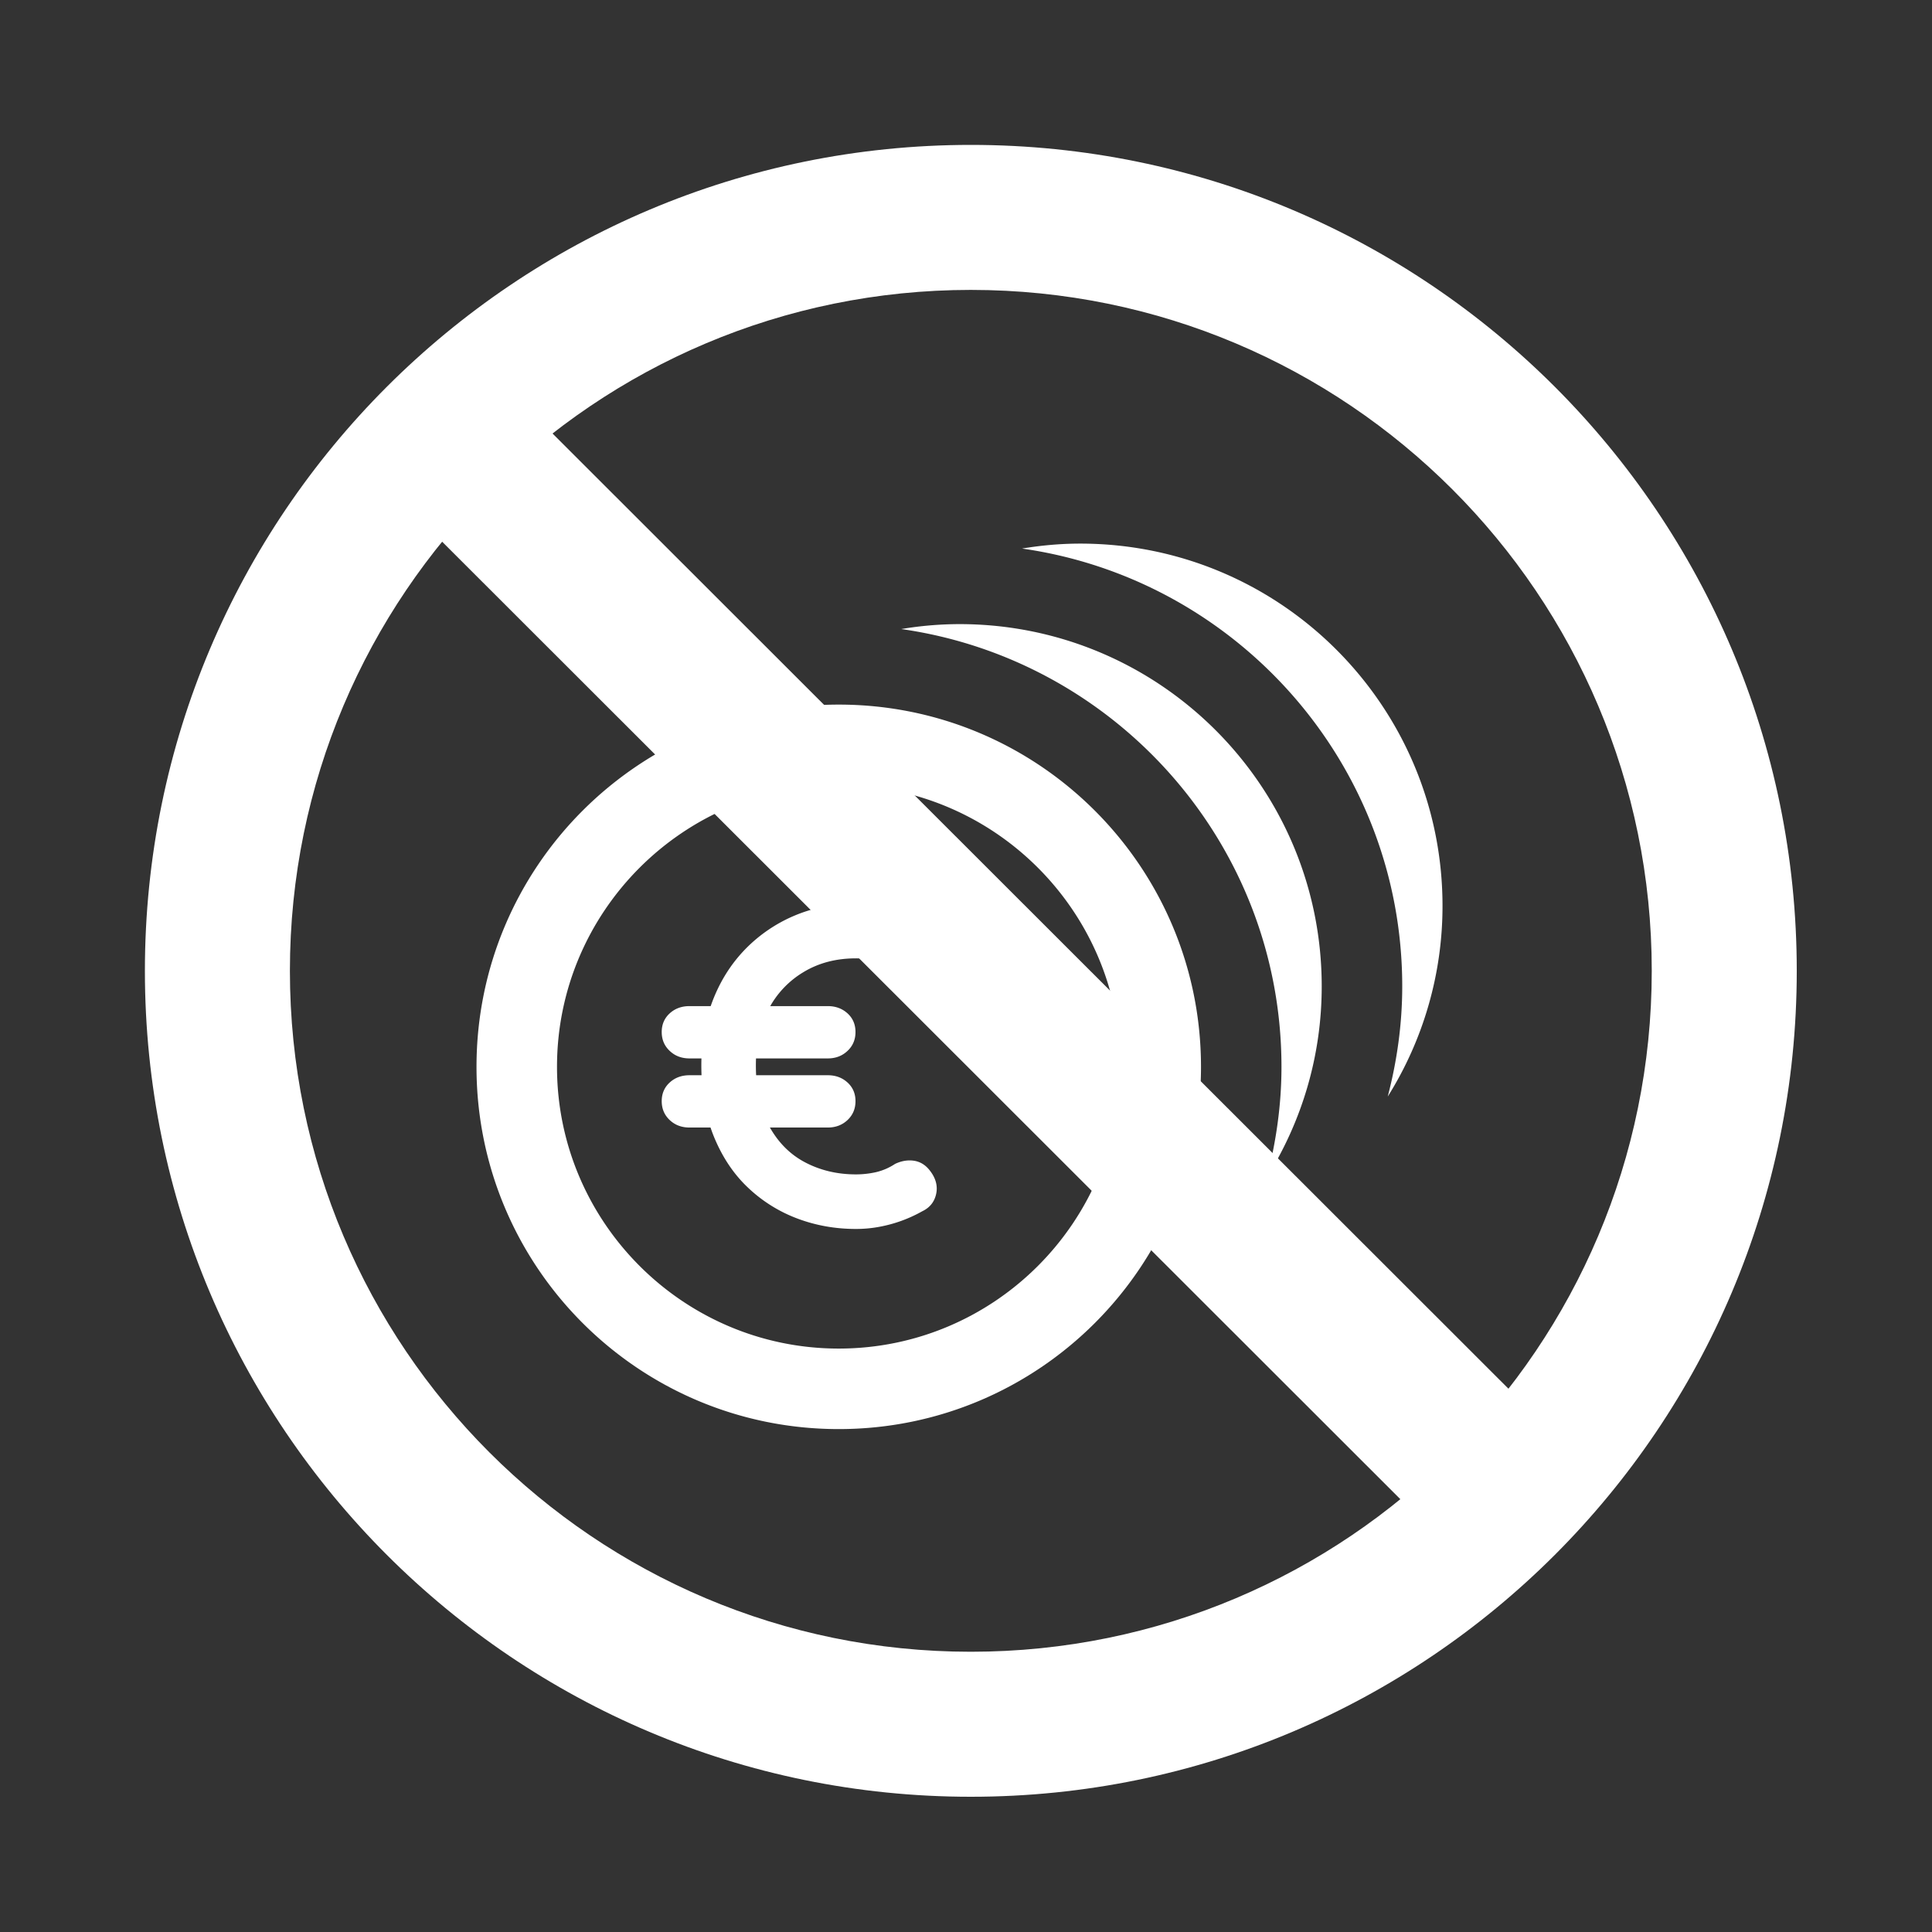
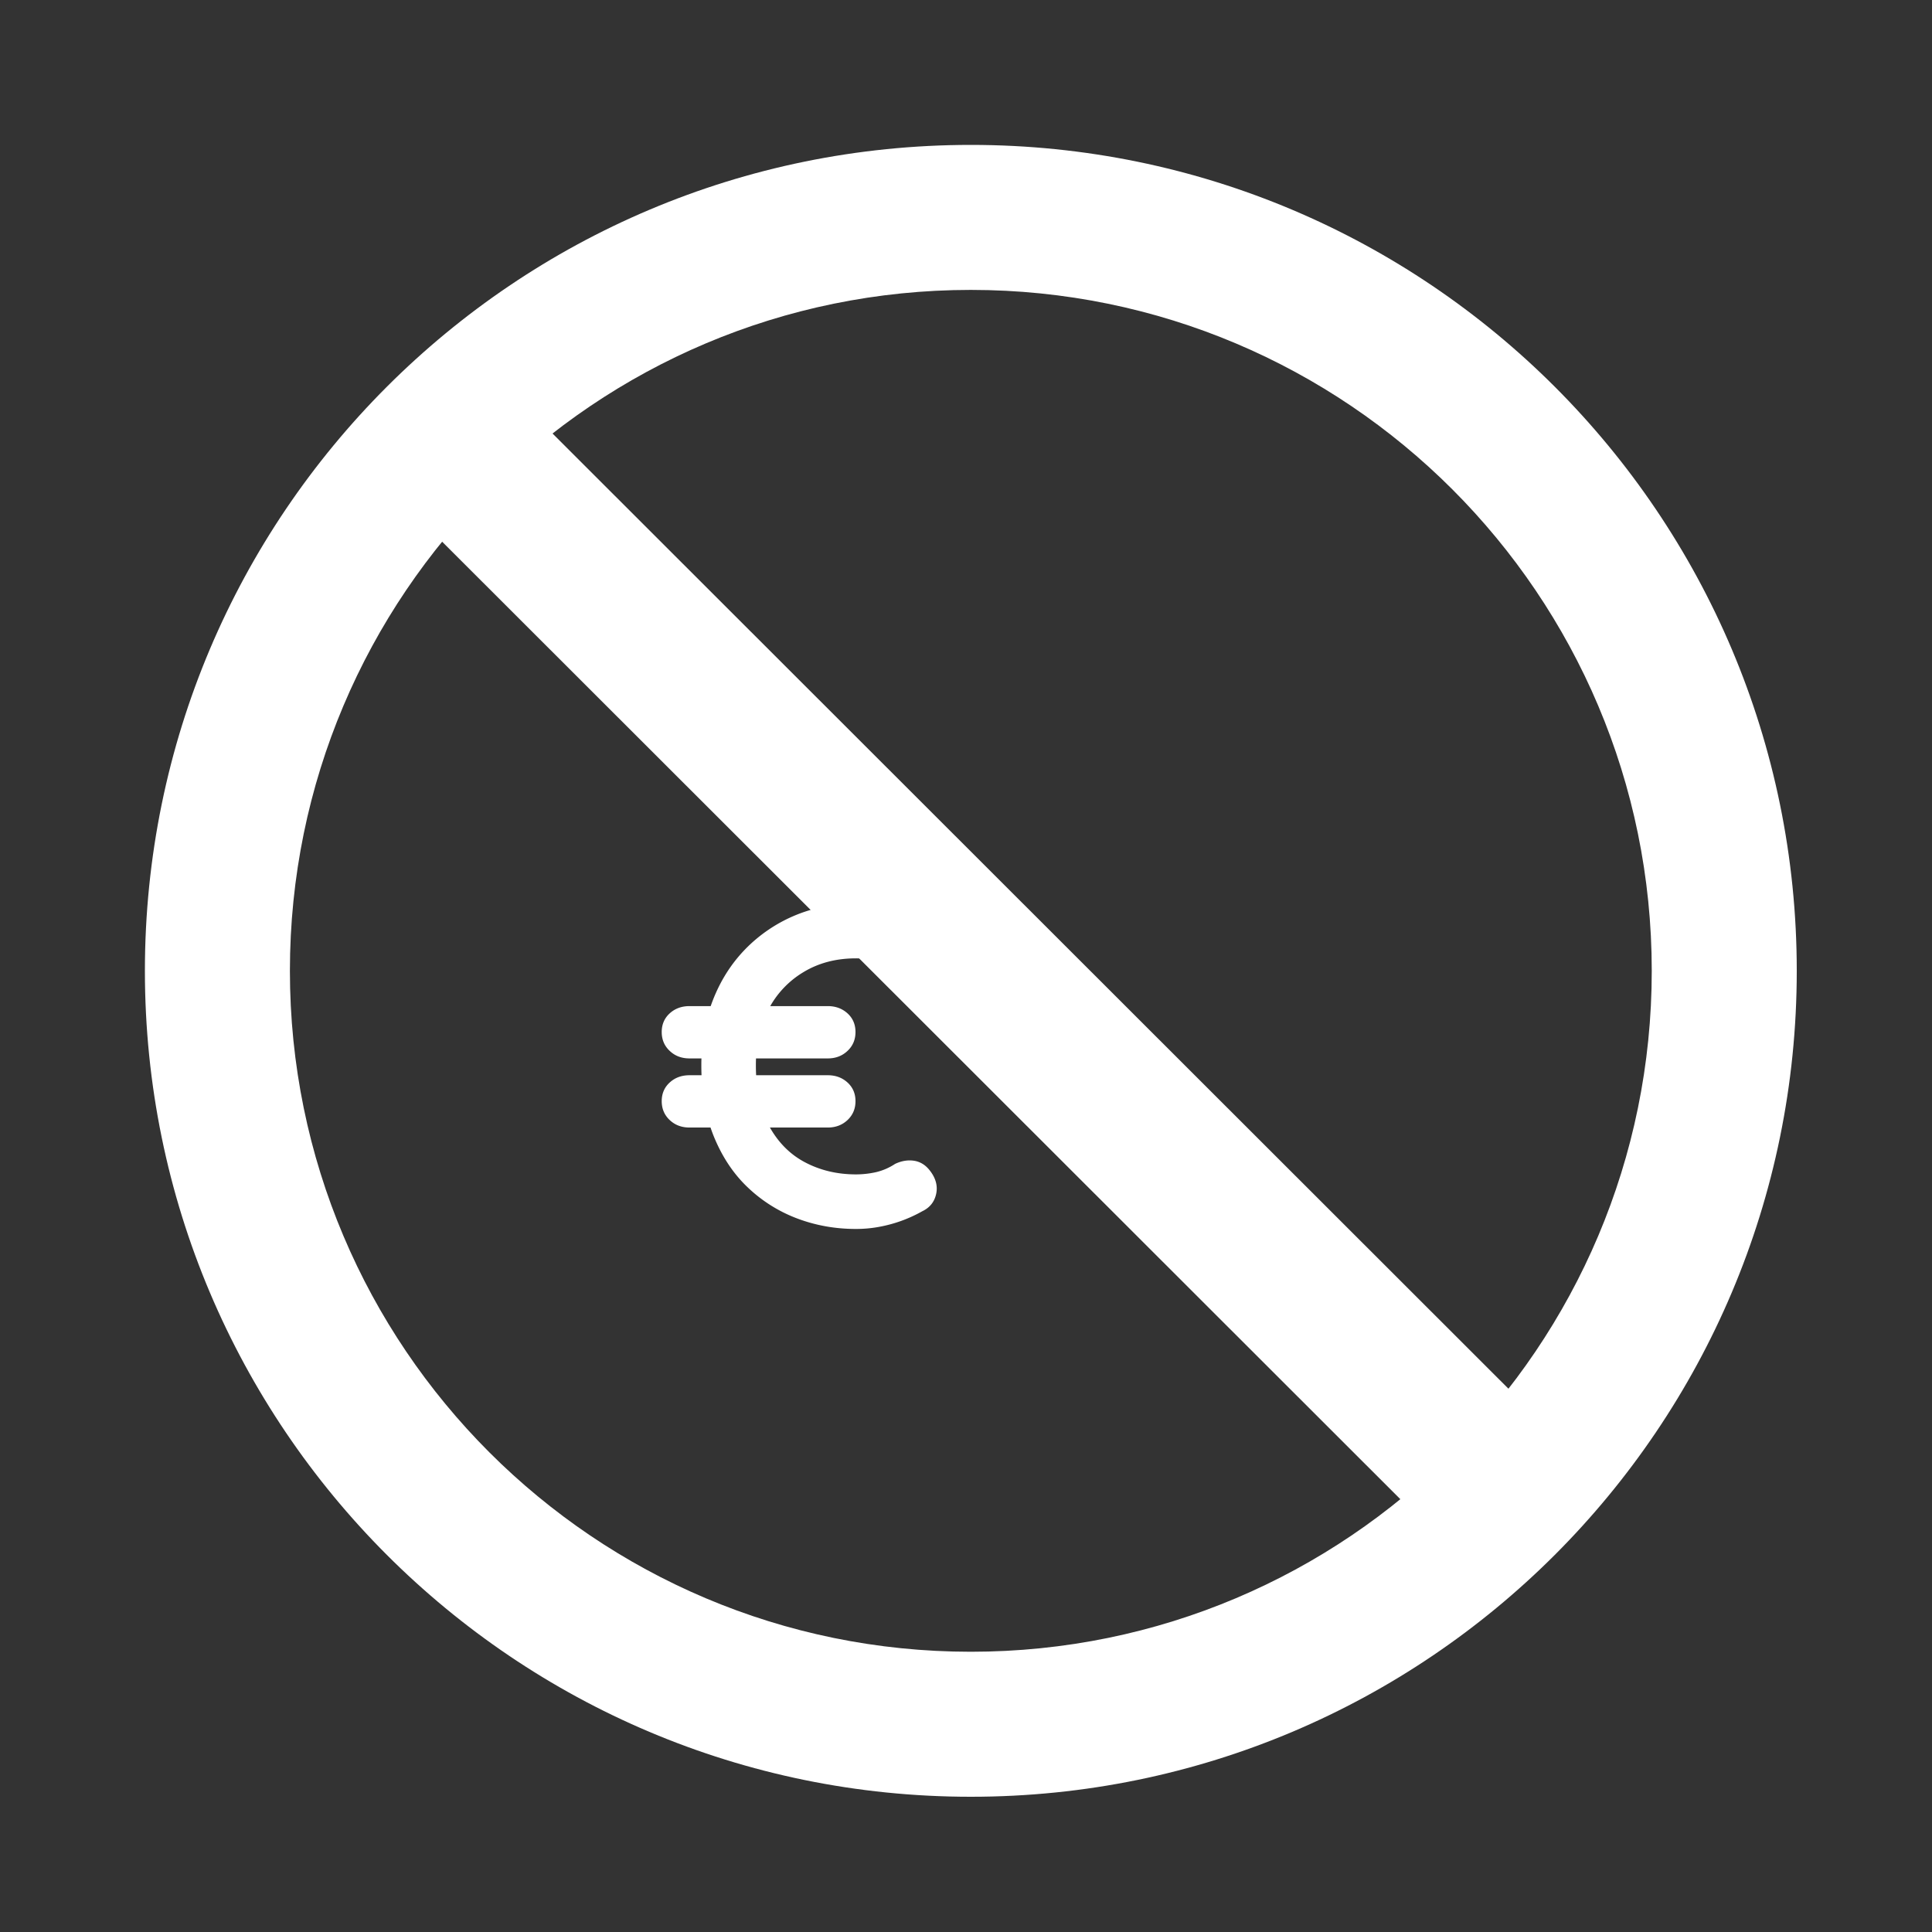
<svg xmlns="http://www.w3.org/2000/svg" width="200" height="200">
  <rect width="100%" height="100%" fill="#333333" stroke="none" />
-   <path fill="#FFF" d="M93.297 65.119a36.664 36.664 0 016.025-.511c20.718 0 37.502 16.788 37.502 37.5 0 7.26-2.087 14.012-5.664 19.737.942-3.652 1.498-7.459 1.498-11.406.001-23.073-17.152-42.162-39.361-45.32zm51.862 36.989c0 3.945-.55 7.752-1.499 11.405a37.093 37.093 0 005.668-19.74c0-20.71-16.787-37.499-37.507-37.499-2.05 0-4.063.188-6.023.511 22.208 3.16 39.361 22.251 39.361 45.323zM86.827 81.272c16.083 0 29.165 13.084 29.165 29.167 0 16.081-13.082 29.165-29.165 29.165-16.082 0-29.166-13.084-29.166-29.165.001-16.082 13.084-29.167 29.166-29.167zm0-8.332c-20.716 0-37.499 16.789-37.499 37.5 0 20.71 16.782 37.498 37.499 37.498 20.71 0 37.5-16.788 37.5-37.498-.002-20.711-16.79-37.5-37.5-37.5z" />
  <path fill="#FFF" d="M71.381 109.567c-.826 0-1.506-.258-2.054-.78-.549-.516-.826-1.168-.826-1.952 0-.783.277-1.429.826-1.931.548-.499 1.229-.752 2.054-.752h14.308c.817 0 1.496.253 2.047.752.549.502.824 1.147.824 1.931s-.275 1.437-.824 1.952c-.551.522-1.23.78-2.047.78H71.381zm0 7.155c-.826 0-1.506-.259-2.054-.775-.549-.521-.826-1.168-.826-1.957 0-.781.277-1.426.826-1.928.548-.502 1.229-.754 2.054-.754h14.308c.817 0 1.496.252 2.047.754.549.502.824 1.146.824 1.928 0 .789-.275 1.437-.824 1.957-.551.517-1.23.775-2.047.775H71.381zm17.225 10.499c-2.132 0-4.158-.36-6.072-1.082a15.118 15.118 0 01-5.105-3.199c-1.498-1.414-2.671-3.182-3.535-5.298-.86-2.121-1.292-4.577-1.292-7.372 0-2.414.39-4.641 1.174-6.681.786-2.04 1.903-3.808 3.343-5.297a15.556 15.556 0 015.083-3.488c1.95-.83 4.081-1.246 6.404-1.246 1.189 0 2.38.158 3.558.472 1.178.314 2.268.769 3.271 1.363.813.41 1.295 1.055 1.437 1.93.134.881-.091 1.68-.685 2.402-.409.566-.936.882-1.576.942-.641.063-1.296-.061-1.953-.376a8.18 8.18 0 00-1.931-.802 8.037 8.037 0 00-2.121-.281c-2.042 0-3.845.471-5.408 1.412a9.636 9.636 0 00-3.653 3.886c-.866 1.646-1.297 3.571-1.297 5.763 0 2.547.459 4.655 1.387 6.333.931 1.681 2.176 2.93 3.747 3.744 1.571.818 3.31 1.226 5.224 1.226a9.46 9.46 0 002.098-.235 6.131 6.131 0 001.954-.85c.656-.312 1.311-.422 1.952-.328.641.097 1.182.424 1.626.988.624.785.852 1.594.679 2.426-.174.831-.651 1.437-1.436 1.812a14.314 14.314 0 01-4.494 1.622c-.769.142-1.559.214-2.379.214z" />
  <path fill="#FFF" d="M186 100.501c0 47.22-38.279 85.499-85.5 85.499S15 147.721 15 100.501C15 53.279 53.279 15 100.5 15S186 53.279 186 100.501zm-85.5-70.49c-38.93 0-70.489 31.559-70.489 70.489 0 38.931 31.559 70.489 70.489 70.489 38.931 0 70.489-31.559 70.489-70.489 0-38.93-31.558-70.489-70.489-70.489z" />
  <path fill="none" stroke="#FFF" stroke-miterlimit="10" stroke-width="16" d="M43 42l114.616 114.529" />
</svg>